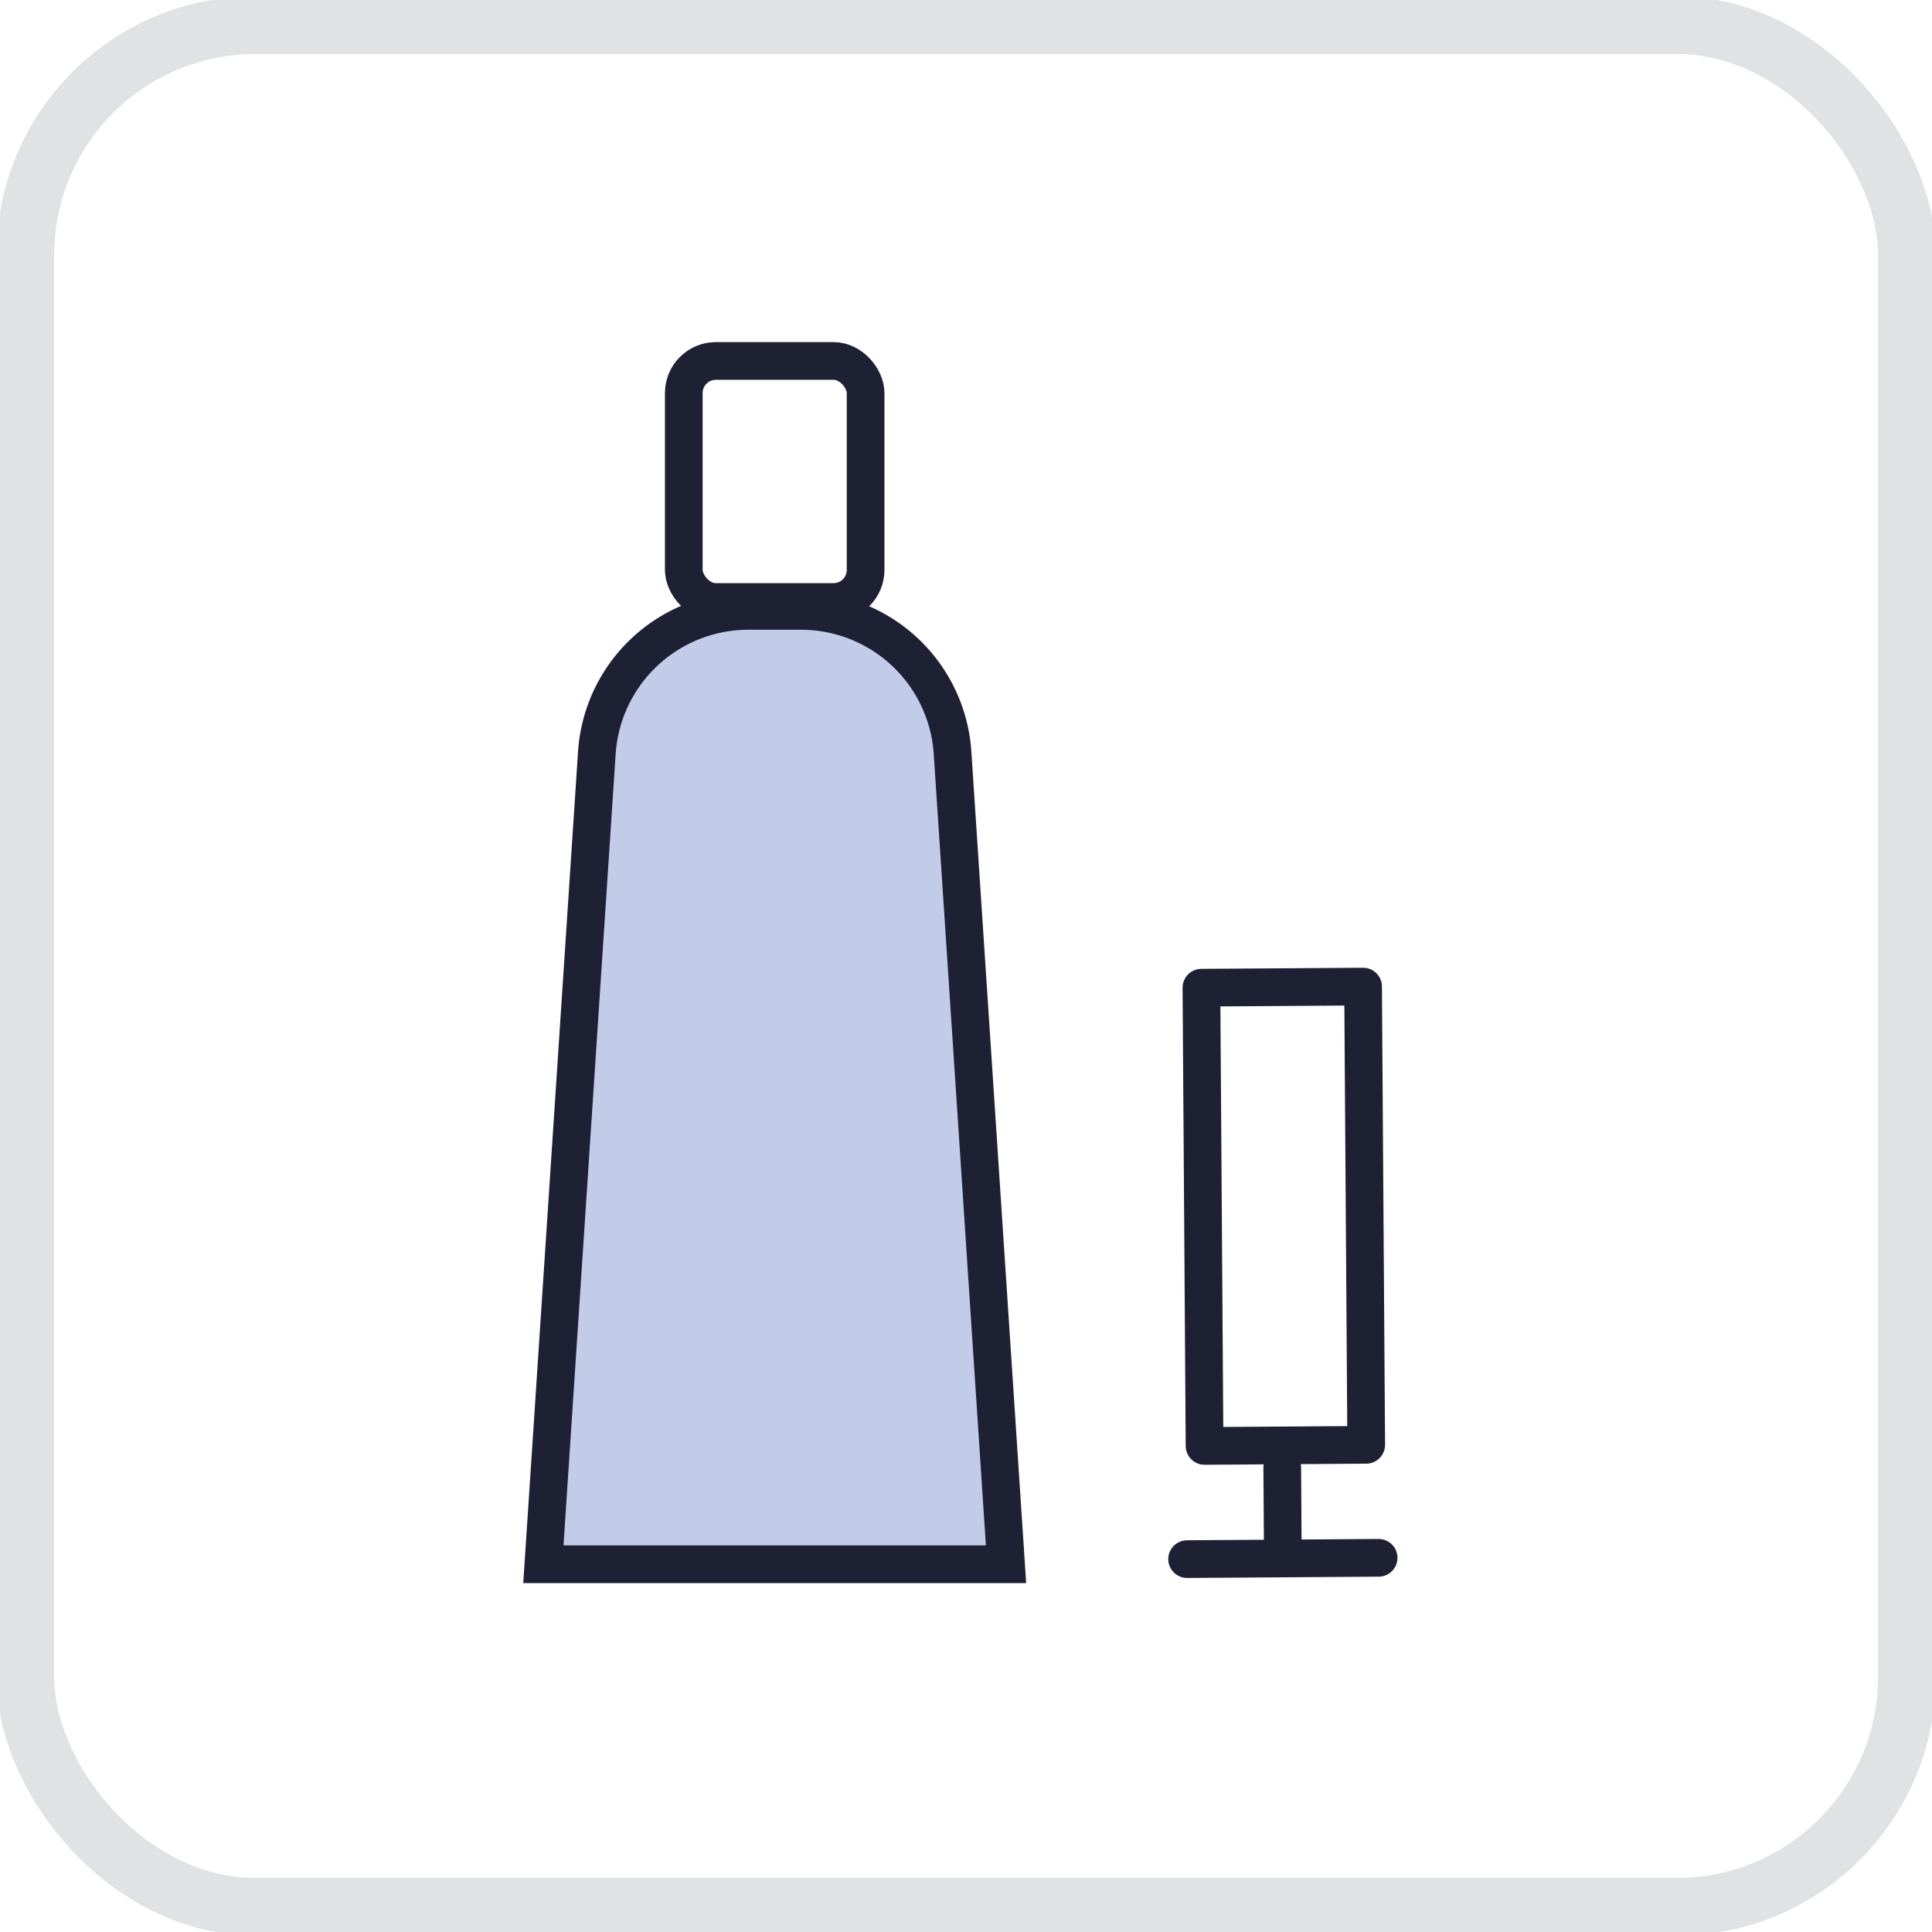
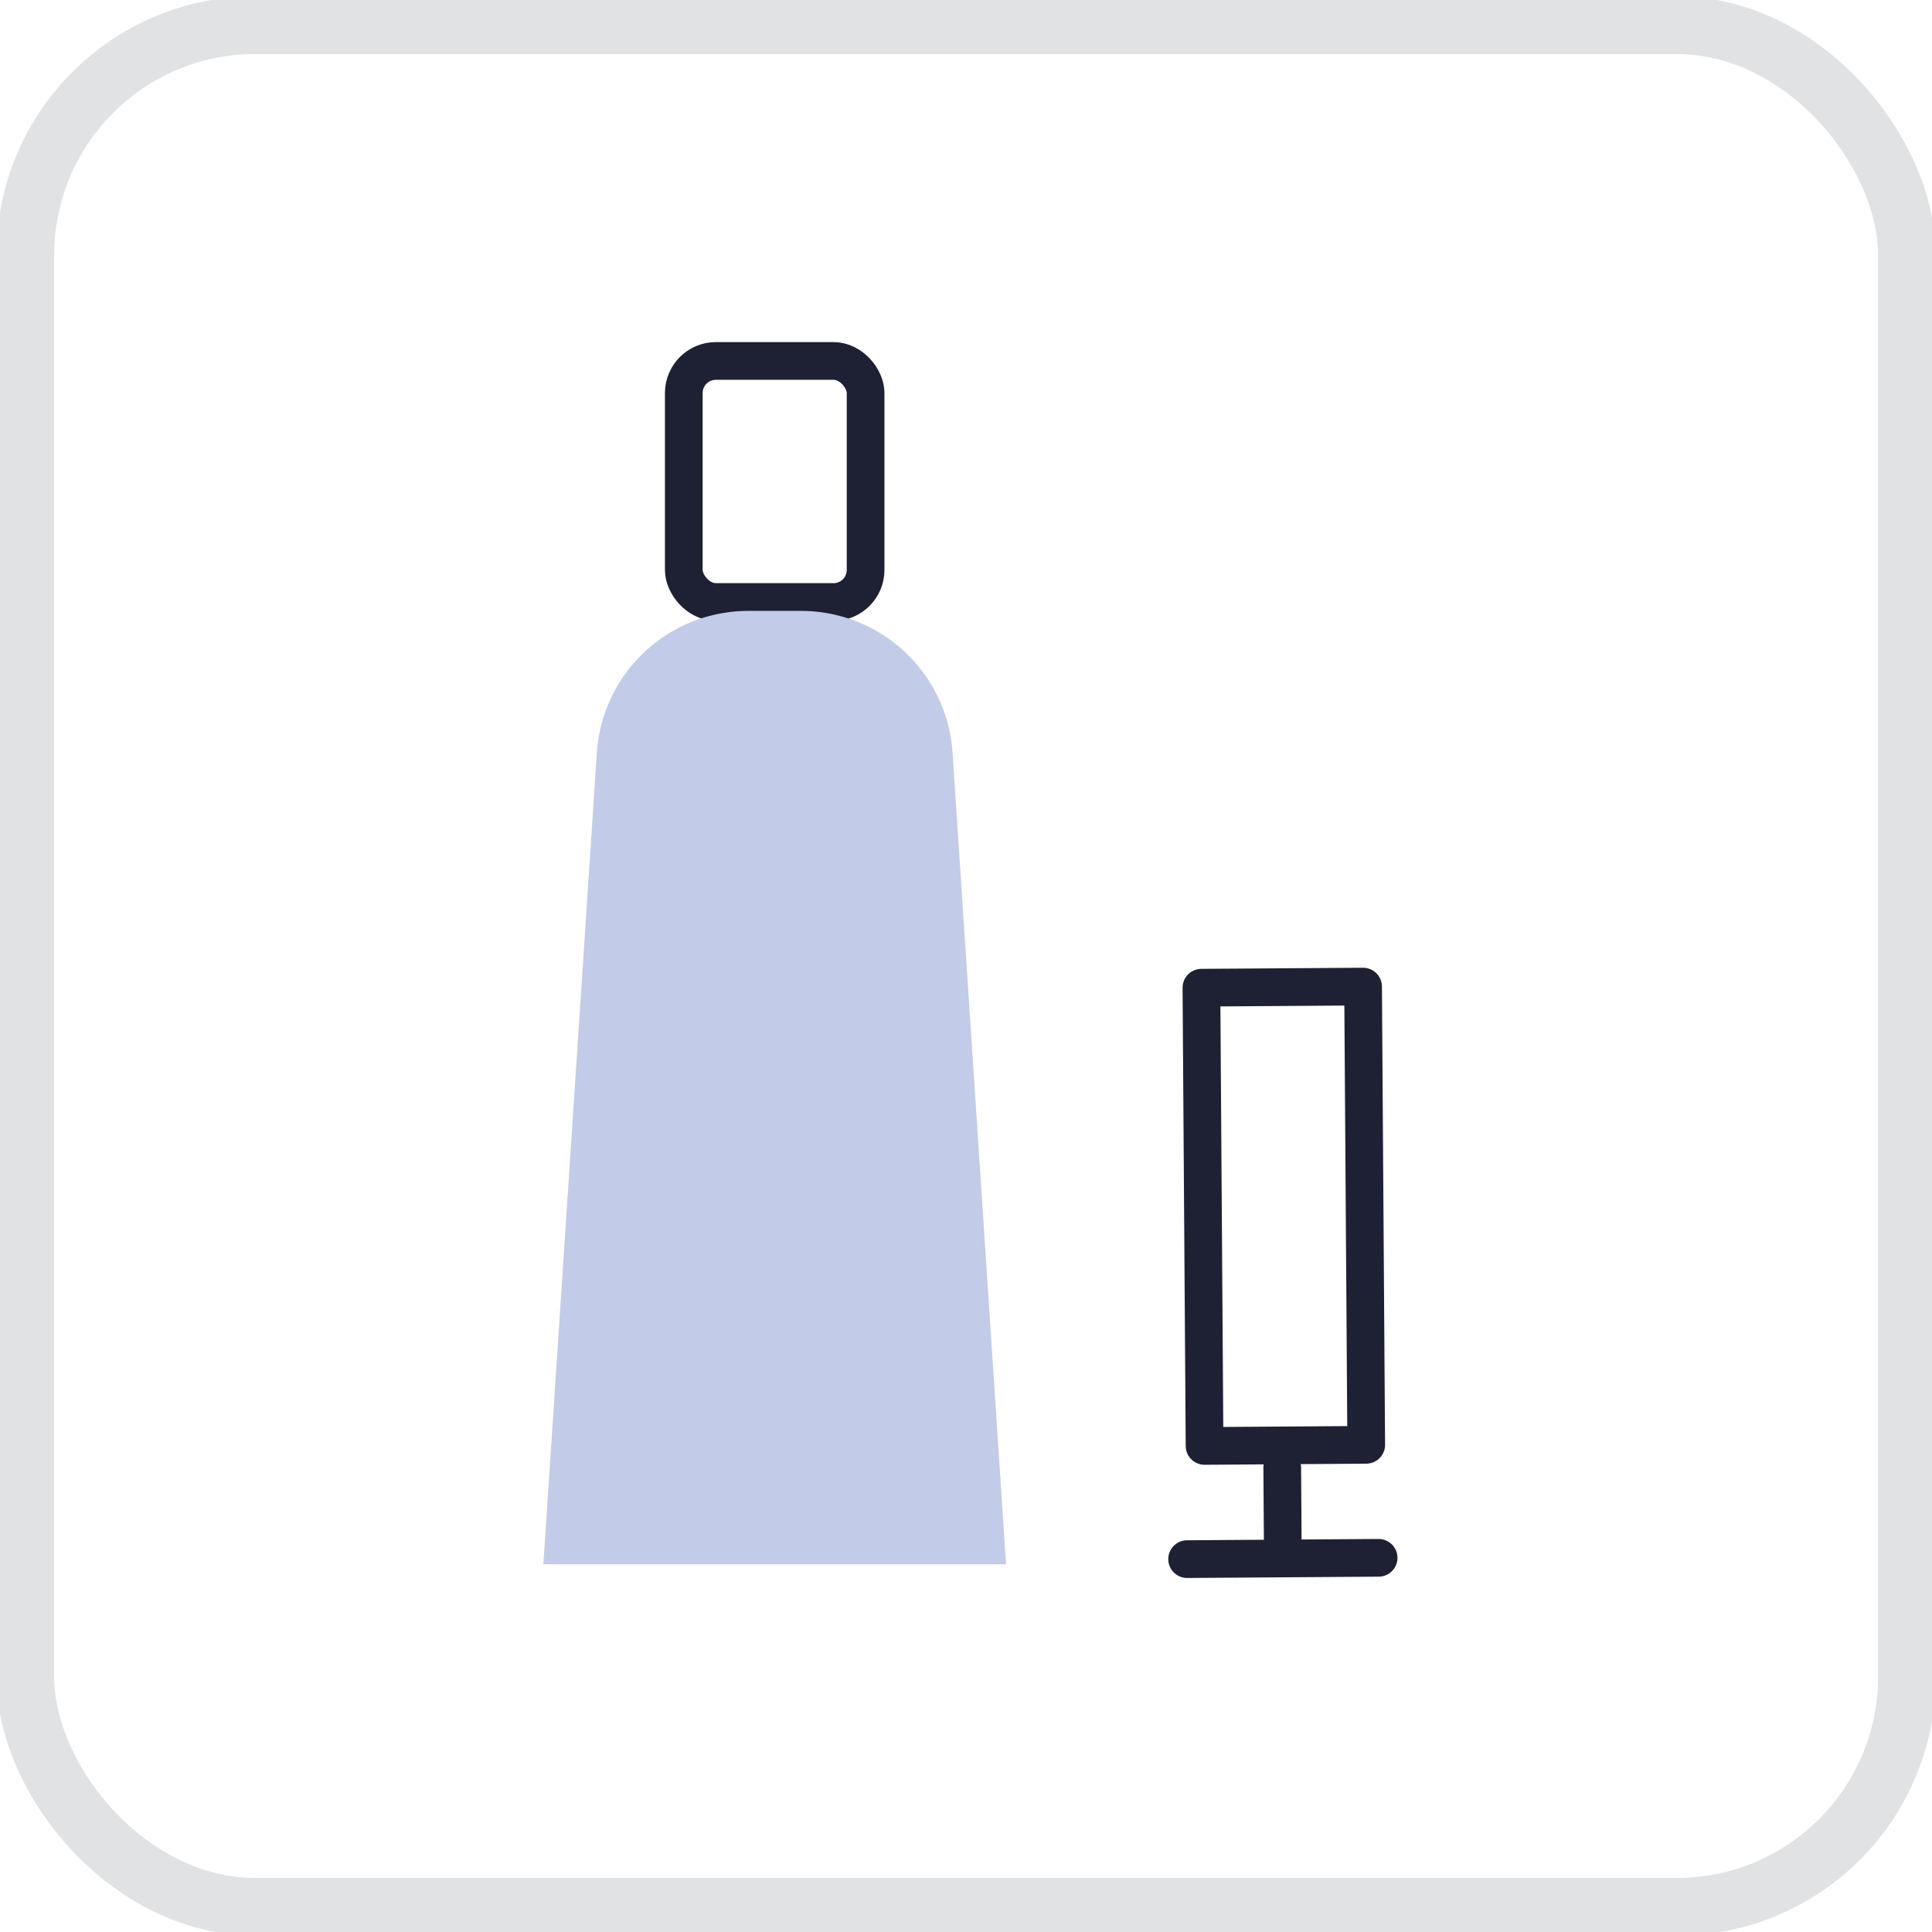
<svg xmlns="http://www.w3.org/2000/svg" width="96" height="96" viewBox="0 0 96 96">
  <defs>
    <clipPath id="clip-path">
      <rect id="Rectangle_1098" data-name="Rectangle 1098" width="96" height="96" transform="translate(-0.34 -0.001)" fill="none" stroke="#9c9ea2" stroke-width="1" />
    </clipPath>
    <clipPath id="clip-path-3">
      <rect id="Rectangle_1285" data-name="Rectangle 1285" width="43.439" height="61.664" transform="translate(0 0)" fill="none" />
    </clipPath>
  </defs>
  <g id="Group_1436" data-name="Group 1436" transform="translate(-1479 -1700.001)">
    <g id="Group_1125" data-name="Group 1125" transform="translate(1479.34 1700.002)" clip-path="url(#clip-path)">
      <g id="Group_1124" data-name="Group 1124" transform="translate(0 0)" opacity="0.3">
        <g id="Group_1123" data-name="Group 1123">
          <g id="Group_1122" data-name="Group 1122" clip-path="url(#clip-path)">
            <rect id="Rectangle_1096" data-name="Rectangle 1096" width="93.495" height="93.495" rx="11.428" transform="translate(0.918 1.25)" fill="none" stroke="#9c9ea2" stroke-width="2.868" />
          </g>
        </g>
      </g>
    </g>
    <g id="Group_1367" data-name="Group 1367" transform="translate(1505 1717)">
      <g id="Group_1366" data-name="Group 1366" clip-path="url(#clip-path-3)">
        <rect id="Rectangle_1283" data-name="Rectangle 1283" width="9.034" height="11.979" rx="1.595" transform="translate(7.977 0.936)" fill="none" stroke="#1e2034" stroke-linecap="round" stroke-linejoin="round" stroke-width="1.873" />
        <path id="Path_1114" data-name="Path 1114" d="M21.332,20.408l2.657,40.319H1L3.657,20.408a7.549,7.549,0,0,1,7.533-7.052H13.8a7.548,7.548,0,0,1,7.532,7.052" fill="#c2cbe8" />
-         <path id="Path_1115" data-name="Path 1115" d="M21.332,20.408l2.657,40.319H1L3.657,20.408a7.549,7.549,0,0,1,7.533-7.052H13.8A7.548,7.548,0,0,1,21.332,20.408Z" fill="none" stroke="#1e2034" stroke-width="1.873" />
        <rect id="Rectangle_1284" data-name="Rectangle 1284" width="8.033" height="22.77" transform="translate(33.698 32.079) rotate(-0.392)" fill="none" stroke="#1e2034" stroke-linecap="round" stroke-linejoin="round" stroke-width="1.873" />
        <line id="Line_318" data-name="Line 318" x2="0.024" y2="3.589" transform="translate(37.714 55.934)" fill="none" stroke="#1e2034" stroke-linecap="round" stroke-linejoin="round" stroke-width="1.873" />
        <line id="Line_319" data-name="Line 319" y1="0.065" x2="9.516" transform="translate(32.987 60.408)" fill="none" stroke="#1e2034" stroke-linecap="round" stroke-linejoin="round" stroke-width="1.873" />
      </g>
    </g>
  </g>
</svg>